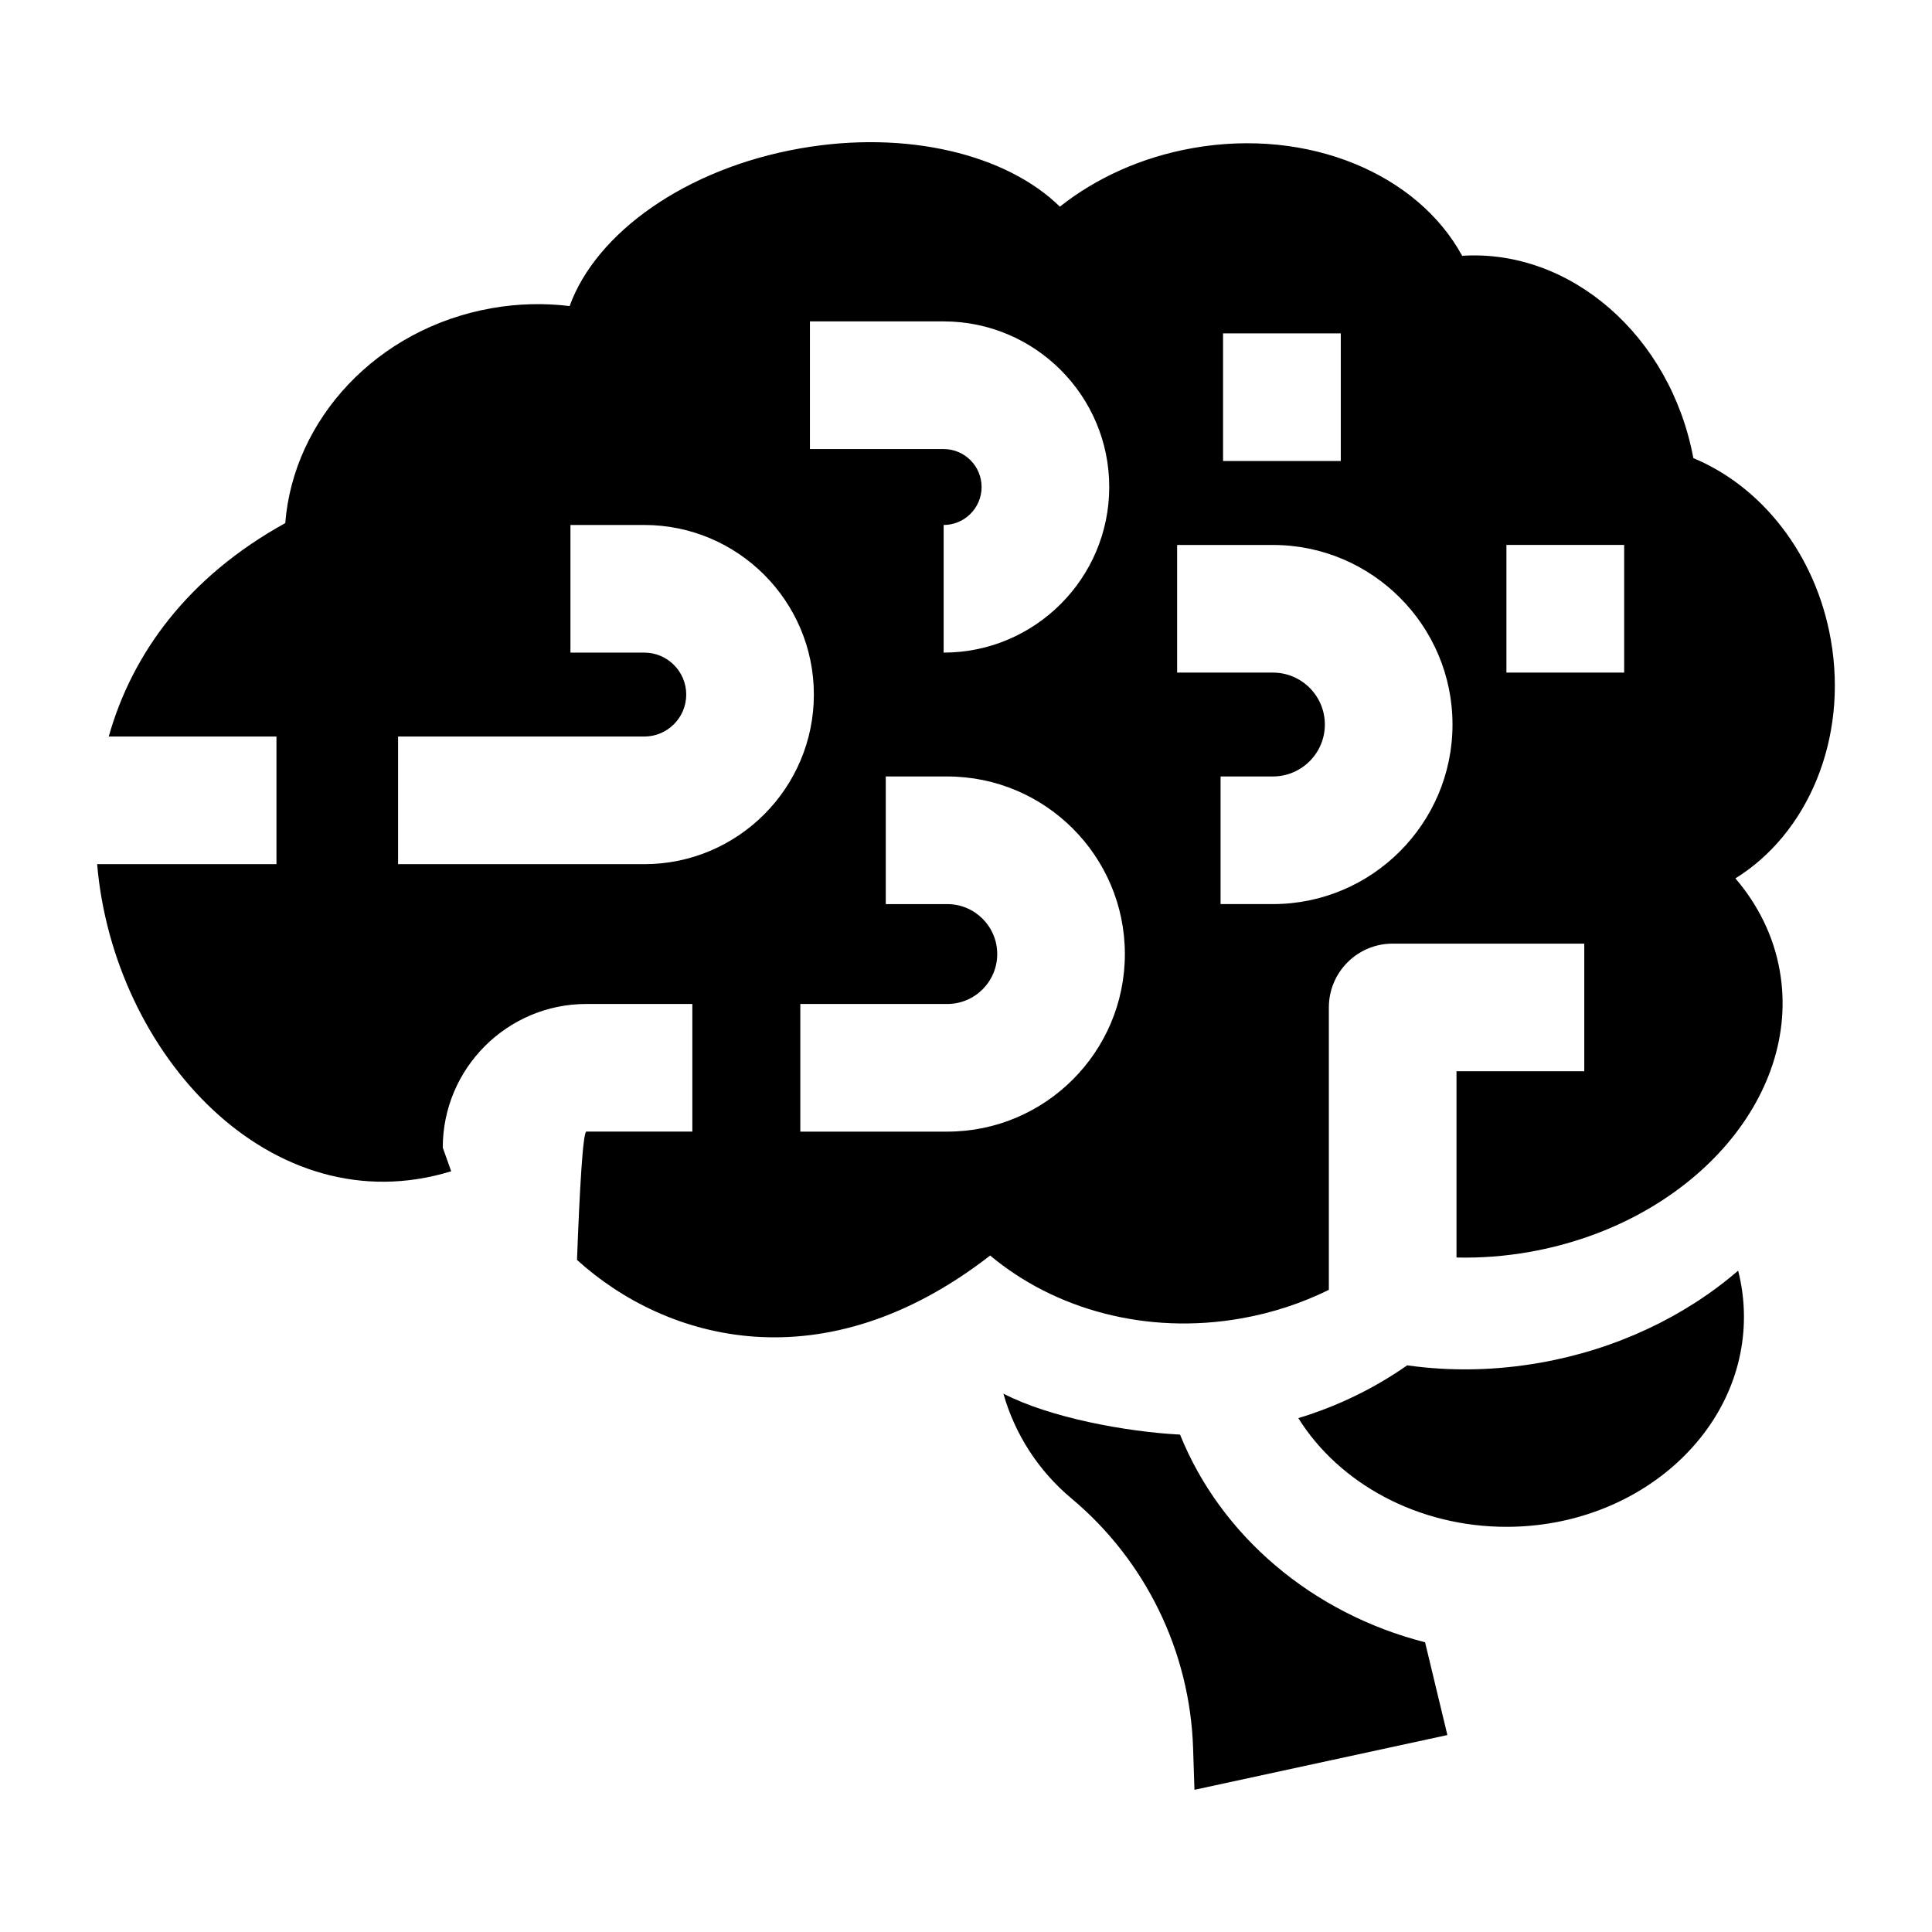
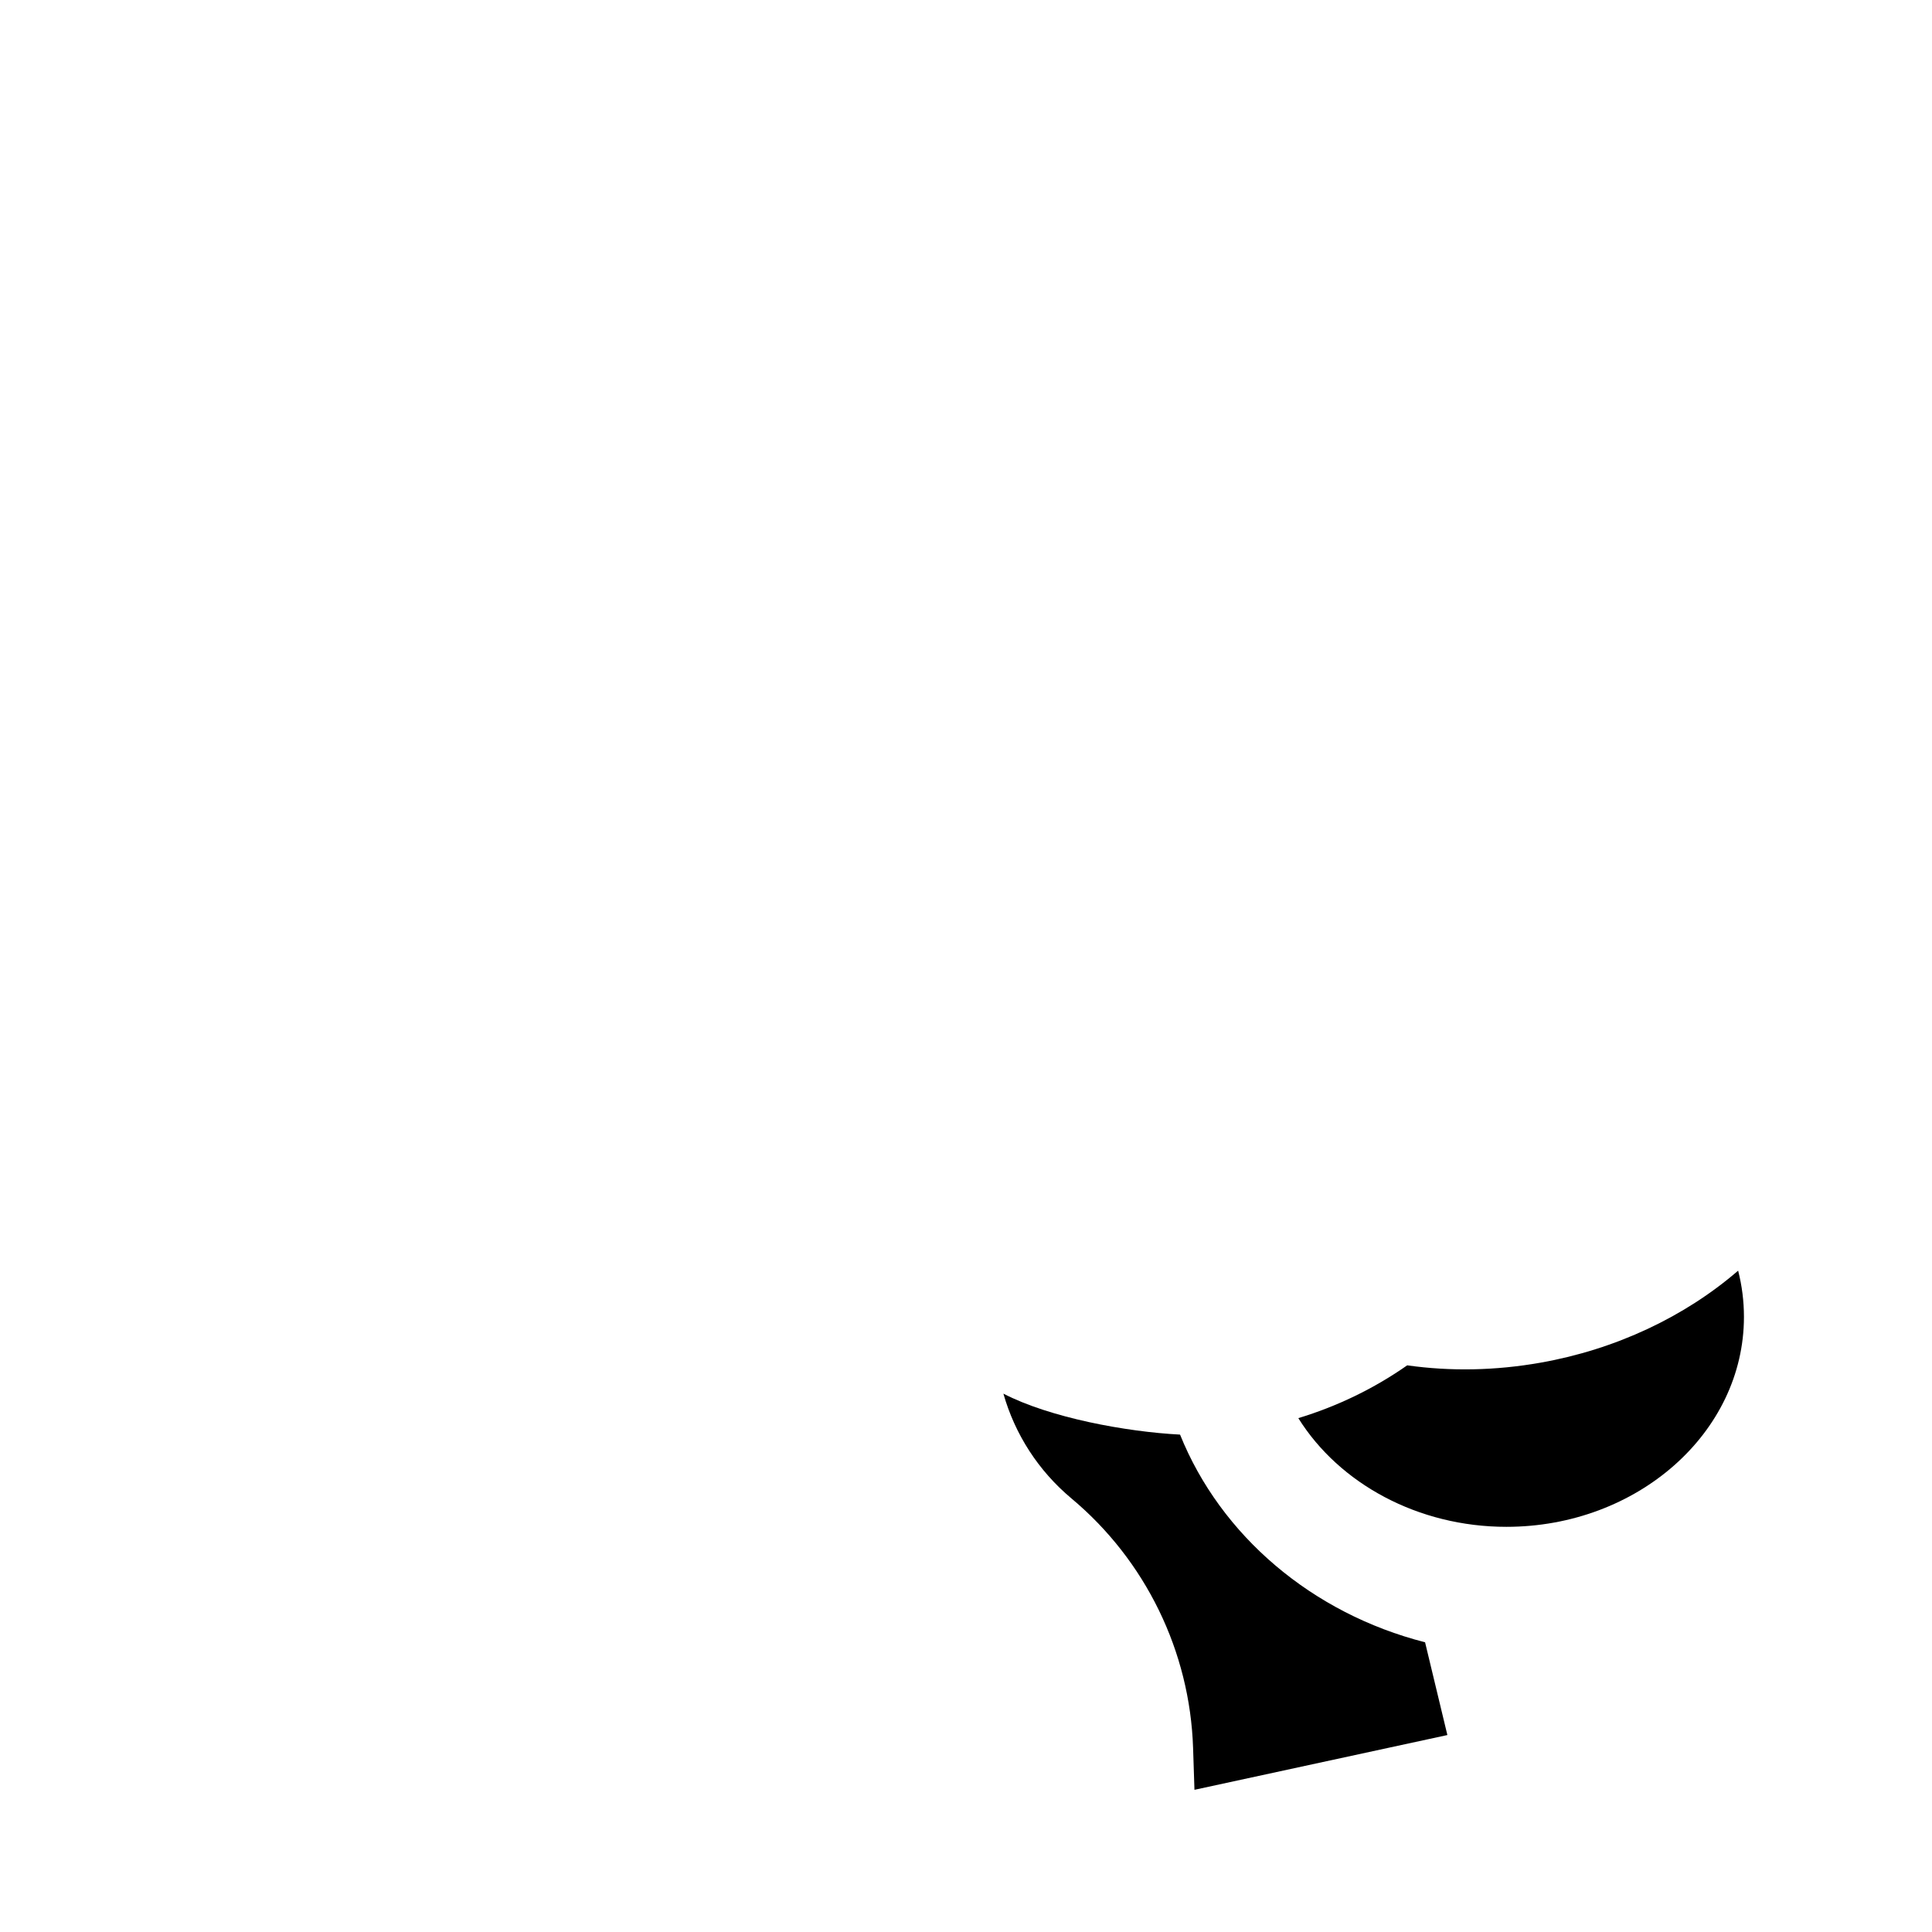
<svg xmlns="http://www.w3.org/2000/svg" fill="#000000" width="800px" height="800px" version="1.1" viewBox="144 144 512 512">
  <g>
    <path d="m488.07 519.82c10.832 17.359 31.738 28.805 55.145 28.805 34.707 0 62.949-24.961 62.949-55.641 0-4.156-0.52-8.258-1.539-12.246-14.137 12.203-32.426 20.867-52.379 24.387-11.93 2.102-23.777 2.336-35.324 0.703-8.734 6.121-18.484 10.848-28.852 13.992z" />
    <path d="m409.91 513.33c3.047 10.746 9.262 20.438 18.023 27.762 19.652 16.43 31.406 40.535 32.246 66.137l0.363 11.09 67.027-14.512-5.91-24.582c-29.922-7.637-54.152-28.246-64.934-55.039-14.293-0.742-34.508-4.477-46.816-10.855z" />
-     <path d="m603.9 376.78c19.121-11.836 29.934-36.887 25.277-63.305-4.008-22.738-18.441-40.605-36.418-48.066-6.094-32.594-32.727-55.453-61.273-53.621-11.766-21.629-40.609-33.973-71.344-28.555-13.629 2.402-25.715 7.969-35.266 15.535-14.074-13.805-40.492-20.438-68.898-15.426-30.359 5.356-54.047 22.422-61.023 41.766-6.676-0.809-13.629-0.676-20.66 0.566-30.461 5.371-52.531 29.438-54.699 56.953-25.938 14.336-40.637 34.734-46.777 56.562h44.445v33.824h-47.523c4.312 50.441 46.219 96.004 93.828 81.387l-2.231-6.269c0-20.992 17.078-38.07 38.066-38.07h28.074v33.824h-28.074c-0.93 0-1.793 15.363-2.492 34.008 23.707 21.508 65.383 33.109 109.49-1.168 17.012 14.246 41.309 21.117 66.531 16.668 8.316-1.465 16.109-4.066 23.227-7.57v-74.84c0-9.34 7.57-16.914 16.914-16.914h50.773v33.824h-33.859v49.359c6.289 0.152 12.766-0.316 19.324-1.473 42.574-7.508 72.273-40.879 66.34-74.535-1.621-9.195-5.754-17.461-11.75-24.465zm-135.78-144.43h31.203v33.824h-31.203zm-109.48-3.176h35.434c24.199 0 43.887 19.688 43.887 43.887s-19.688 43.887-43.887 43.887v-33.824c5.547 0 10.059-4.512 10.059-10.062 0-5.547-4.512-10.059-10.059-10.059h-35.434zm-43.898 143.84h-65.25v-33.824h65.25c6.129 0 11.117-4.988 11.117-11.121 0-6.129-4.988-11.121-11.117-11.121h-19.57v-33.824h19.57c24.781 0 44.941 20.164 44.941 44.945 0.004 24.781-20.16 44.945-44.941 44.945zm80.301 70.875h-38.949v-33.824h38.949c7.297 0 13.234-5.938 13.234-13.234s-5.938-13.234-13.234-13.234h-16.305v-33.824h16.305c25.949 0 47.059 21.113 47.059 47.062 0 25.941-21.109 47.055-47.059 47.055zm86.297-60.297h-13.875v-33.824h13.875c7.59 0 13.762-6.172 13.762-13.762 0-7.59-6.172-13.762-13.762-13.762h-25.387v-33.824h25.387c26.242 0 47.59 21.348 47.59 47.59-0.004 26.234-21.352 47.582-47.59 47.582zm93.082-61.352h-31.203v-33.824h31.203z" />
  </g>
</svg>